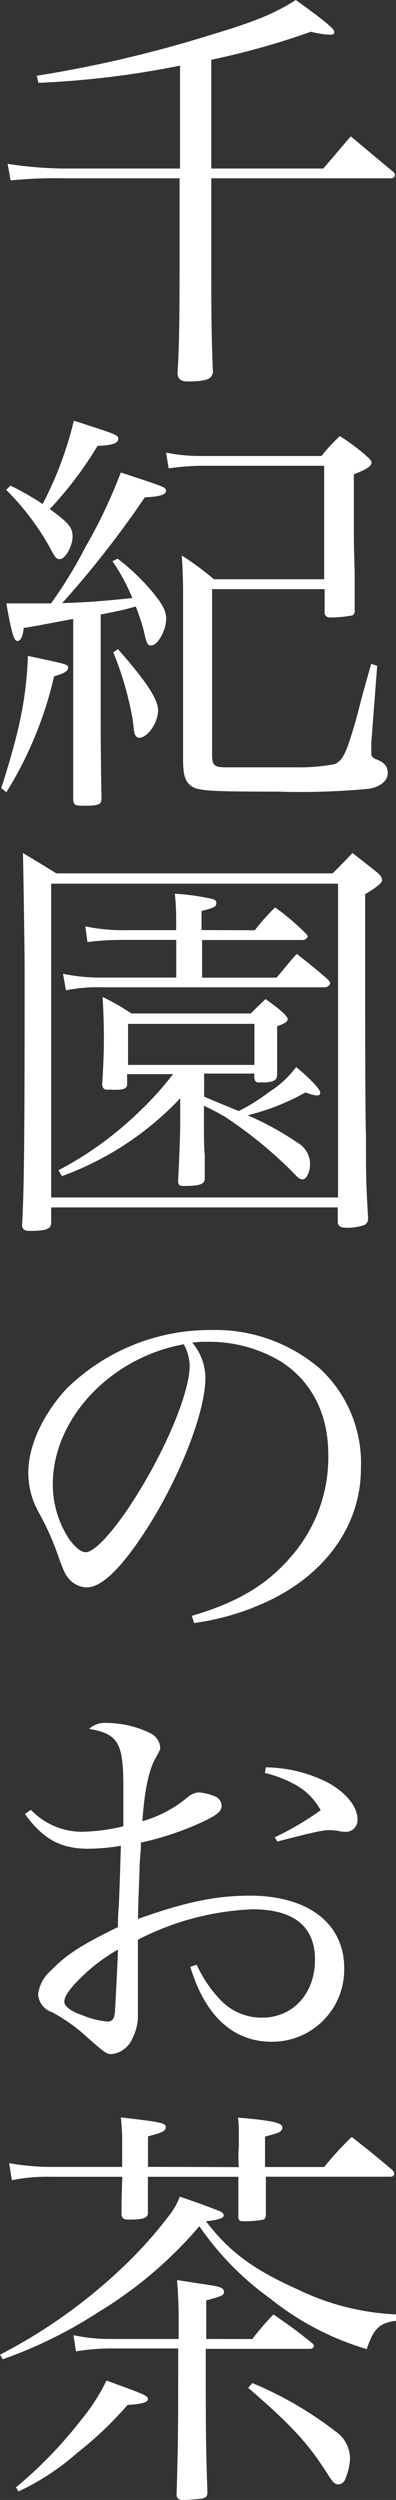
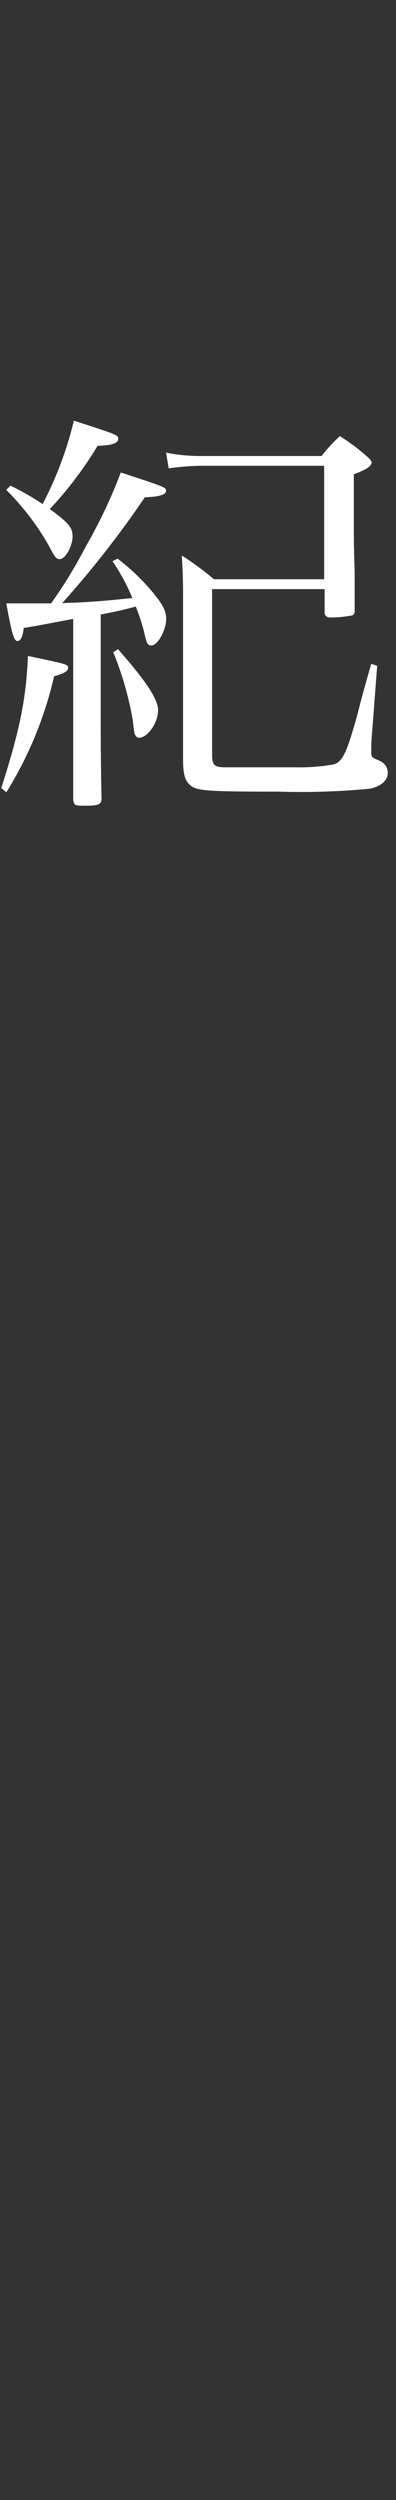
<svg xmlns="http://www.w3.org/2000/svg" viewBox="0 0 43.11 271.59">
  <rect x="0" y="0" width="43.11" height="271.59" fill="#333333" stroke="none" />
  <defs>
    <style>.cls-1{fill:#fff;}</style>
  </defs>
  <title>tea-txt</title>
  <g id="レイヤー_2" data-name="レイヤー 2">
    <g id="レイヤー_1-2" data-name="レイヤー 1">
-       <path class="cls-1" d="M23,18.31H35.19c1.29-1.47,1.7-2,3-3.5,1.29,1.1,2.81,2.35,4.51,3.77A.64.64,0,0,1,43,19a.4.4,0,0,1-.37.37H23v8.88c0,4.69,0,8.05.18,12.19-.14.74-.64.92-2.25,1h-.55c-.69,0-1-.28-1.06-.87.18-2.48.23-5.75.23-12.28V19.37H7a48.83,48.83,0,0,0-5.84.23L.83,17.8A42.71,42.71,0,0,0,7,18.31H19.6V7.13A99.65,99.65,0,0,1,4.19,9L4,8.23A134.64,134.64,0,0,0,23.14,3.73C27.74,2.35,29.9,1.47,32.2,0c3.08,2.21,4.19,3.13,4.19,3.45s-.23.32-.55.32a11.18,11.18,0,0,1-2-.32A82.75,82.75,0,0,1,23,6.49Z" />
      <path class="cls-1" d="M.14,85.61c2-6.26,2.71-9.66,2.9-14.35,4.37.92,4.37.92,4.37,1.29s-.41.6-1.52.92A41.39,41.39,0,0,1,.69,86.07Zm1-32.85a28.65,28.65,0,0,1,3.5,2,39.33,39.33,0,0,0,3.4-9.06c4.83,1.56,4.83,1.56,4.83,2s-.69.69-2.25.74a40.34,40.34,0,0,1-5.2,6.86c2.07,1.52,2.48,2,2.48,3s-.78,2.44-1.38,2.44c-.41,0-.51-.14-1.24-1.52a28.18,28.18,0,0,0-4.6-6ZM8.1,67.21c-2.94.55-4.78.92-5.52,1-.09.92-.32,1.43-.69,1.43s-.64-.92-1.2-4.09H2.48c.32,0,.83,0,1.56,0,.46,0,.46,0,1.52,0a49.78,49.78,0,0,0,3.77-6.17,54.77,54.77,0,0,0,3.82-8.05c4.92,1.61,4.92,1.61,4.92,2s-.64.64-2.3.69a107.07,107.07,0,0,1-9,11.5c2.9-.09,4.55-.23,7.64-.55a21.91,21.91,0,0,0-2.16-4l.55-.28a23.3,23.3,0,0,1,3.77,3.59c1.1,1.33,1.52,2.07,1.52,2.94,0,1.24-.92,2.9-1.61,2.9-.41,0-.51-.14-.83-1.61a23.19,23.19,0,0,0-.87-2.62c-1.33.37-1.75.46-3.82.87V76.91c0,1.93,0,5.2.09,9.84,0,.64-.32.78-1.79.78-1.06,0-1.2,0-1.29-.64,0-1.06,0-1.93,0-2.44,0-2,0-3.4,0-3.68V67.21Zm4.74,3.31c3,3.4,4.37,5.43,4.37,6.63,0,1.38-1.15,3-2.07,3a.41.41,0,0,1-.37-.23c-.14-.18-.14-.18-.32-1.7a35.18,35.18,0,0,0-2.12-7.36Zm5.24-21.35a18.57,18.57,0,0,0,3.73.37H35a17.54,17.54,0,0,1,2-2.16,22.65,22.65,0,0,1,2.9,2.16q.55.48.55.69c0,.41-.55.78-1.93,1.29V56.9c0,2.12,0,2.12.09,5.25,0,2.35,0,2.35,0,4.19a.17.17,0,0,1,0,.14.51.51,0,0,1-.23.37,13,13,0,0,1-2.53.23.54.54,0,0,1-.51-.46V64H23.09V81.93c0,1.24.23,1.43,1.56,1.43h1.7l5.84,0a21.34,21.34,0,0,0,4.14-.32c.6-.18,1-.64,1.47-1.84.28-.74.78-2.3,1.24-4.09.28-1.1.74-2.81,1.38-5l.64.23-.64,8.37v1.06c0,.41.09.51.46.69.92.32,1.33.78,1.33,1.52s-.64,1.43-1.93,1.7a78.93,78.93,0,0,1-10,.32c-8.19,0-9-.09-9.71-.83-.46-.46-.64-1.2-.64-2.62l0-8.05,0-7V64.26s0-1.93-.14-3.91a31.32,31.32,0,0,1,3.5,2.58h12V50.6H21.81a28.36,28.36,0,0,0-3.45.28Z" />
-       <path class="cls-1" d="M5.57,132.94c-.09.6-.6.78-2.39.78-.46,0-.69-.14-.78-.51.23-4.28.28-9.06.28-27.7,0-2.12-.09-8.37-.18-12.84,1.52.92,2,1.2,3.63,2.21H36.21c.92-.92,1.24-1.24,2.16-2.21,1.29,1,1.66,1.29,2.81,2.21.32.32.41.51.41.74s-.23.55-1.84,1.52v9.25c0,.69,0,15.23.09,16.93,0,4.65,0,4.92.23,9a.73.73,0,0,1-.46.78,5.7,5.7,0,0,1-1.84.28c-.69,0-.92-.14-1-.55v-1.66H5.57Zm0-2.85H36.8V96H5.57Zm16.65-10.95c2.39,1,2.39,1,3.77,1.56a20.11,20.11,0,0,0,3.31-2.07,10.84,10.84,0,0,0,2.94-2.71c1.52,1.24,2.62,2.44,2.62,2.76s-.18.32-.46.32a5.36,5.36,0,0,1-1.15-.32,24.67,24.67,0,0,1-6.3,2.48,32.66,32.66,0,0,1,5.47,3,2.66,2.66,0,0,1,1.33,2.35c0,.83-.41,1.61-.78,1.61s-.55-.18-1.24-.92a47.6,47.6,0,0,0-7.18-5.84c-.78-.46-1.33-.74-2.35-1.24v2c0,1.24,0,2.39.09,3.4,0,1.29,0,1.29,0,2.21v.28c0,.64-.51.83-2.35.83-.41,0-.55-.14-.55-.55.14-2.53.23-5.52.23-6.17v-2.81a33.28,33.28,0,0,1-12.88,8.46l-.37-.64a37.56,37.56,0,0,0,8.33-5.93,35.13,35.13,0,0,0,4.14-4.51h-5v1.06c0,.51-.37.64-1.29.64,0,0-.09,0-.18,0h-.14a1.9,1.9,0,0,0-.55,0h0c-.37,0-.55-.23-.55-.64.14-2.35.18-3.59.18-5.11,0-.41,0-1.89-.14-4.33a23.88,23.88,0,0,1,3.13,1.79h13c.69-.69.92-.92,1.61-1.56a21.12,21.12,0,0,1,2,1.56c.32.37.41.51.41.6,0,.28-.32.51-1.15.78v2.81c0,.64,0,1.24,0,2.39,0,.64-.28.83-1.33.92a2.84,2.84,0,0,0-.64,0H28.2c-.32,0-.46-.14-.51-.46v-.51H22.22Zm5.52-18.08a23,23,0,0,1,2.21-2.48,26.58,26.58,0,0,1,3.27,2.76c.18.18.28.32.28.41s-.23.37-.51.37H22v4.09h8.1c1-1.15,1.24-1.52,2.21-2.58,1.47,1.15,1.93,1.52,3.31,2.71.23.23.32.37.32.51s-.28.41-.6.41H11.09a17.47,17.47,0,0,0-3.91.32l-.32-1.79a20,20,0,0,0,4.23.41h8.1v-4.09H13.34a29.65,29.65,0,0,0-3.82.23l-.23-1.7a20.28,20.28,0,0,0,4.51.41h5.38v-.6c0-1.1,0-1.84-.14-3.36a26.55,26.55,0,0,1,4,.55c.37.09.51.23.51.46,0,.41-.23.51-1.61.87v2.07Zm-13.8,14.63H27.7v-4.46H13.94Z" />
-       <path class="cls-1" d="M20.89,175.54c5-1.47,8.14-3.36,10.76-6.39a16.36,16.36,0,0,0,4.09-11.09c0-4.46-1.79-8-5.2-10.17a15.19,15.19,0,0,0-8-2.12,10.62,10.62,0,0,0-1.61.09,6,6,0,0,1,1.43,3.82c0,3.59-2.58,10.31-6.07,15.92-2.9,4.6-5.15,6.85-6.85,6.85a2.67,2.67,0,0,1-2-1c-.41-.55-.51-.74-1.29-2.94a28.65,28.65,0,0,0-2-4.32A8.84,8.84,0,0,1,3.08,160c0-2.9,1.56-6.3,4.14-9.11A22.31,22.31,0,0,1,23,144.49a17.48,17.48,0,0,1,11.87,4.23,14,14,0,0,1,4.42,10.81c0,5.75-3.36,10.86-9.16,13.94a27.46,27.46,0,0,1-9,2.85ZM5.75,161.23a10.77,10.77,0,0,0,1.84,6.07c.64.83,1.24,1.33,1.75,1.33,1,0,3.22-2.48,5.47-6.07,3.4-5.43,5.84-11.36,5.84-14.22a5.13,5.13,0,0,0-.64-2.3C12,147.48,5.75,154.15,5.75,161.23Z" />
-       <path class="cls-1" d="M3.36,196.61A7.69,7.69,0,0,0,8.83,199a20.18,20.18,0,0,0,4.6-.6c0-1.33,0-3.4,0-4.23,0-4.83-.55-5.8-3.73-6.35a2.58,2.58,0,0,1,2-.64,10.75,10.75,0,0,1,4.74,1.15,1.88,1.88,0,0,1,1,1.47c0,.28,0,.28-.51,1.2-.74,1.33-1.2,3.5-1.43,6.85a13.18,13.18,0,0,0,5-2.67,2.18,2.18,0,0,1,1.1-.46,5.59,5.59,0,0,1,1.75.41,1.17,1.17,0,0,1,.78,1c0,.64-.41,1-2.07,1.79a32,32,0,0,1-6.72,2.25c0,.64,0,.64-.14,2.3,0,1.24-.14,3.27-.18,6,5.15-1.84,8.46-2.53,12.19-2.53,6.3,0,10.26,3,10.26,7.87a7.84,7.84,0,0,1-7.87,8c-4.23,0-7.27-2.81-8.88-8.14l.69-.23a13.68,13.68,0,0,0,2.76,4,6.15,6.15,0,0,0,4.37,1.75c3.36,0,5.75-2.62,5.75-6.3s-2.39-5.47-6.81-5.47a29.73,29.73,0,0,0-12.47,3.31c0,4.88,0,4.88,0,6.26,0,.87,0,1.38,0,1.75a5.39,5.39,0,0,1-.6,2.71,2.8,2.8,0,0,1-2.21,1.7c-.64,0-.64,0-3.45-2.48a19,19,0,0,0-3.08-2.07,2.19,2.19,0,0,1-1.52-1.93,4,4,0,0,1,1.38-2.58c1.7-1.75,3.27-2.76,7.31-4.74,0-.64,0-1.33.09-2.21.09-2.07.09-2.07.23-6.62a21.59,21.59,0,0,1-3.59.32c-2.94,0-4.92-1.06-6.85-3.77Zm5.06,18.63Q7,216.69,7,217.45c0,.46.6,1,1.84,1.43a9.62,9.62,0,0,0,2.85.74c.55,0,.78-.32.83-1.15.23-4.14.32-6.39.32-6.67A19.26,19.26,0,0,0,8.42,215.24ZM28.94,192a15.26,15.26,0,0,1,6.76,1.66c2,1.1,3.22,2.62,3.22,4A1.27,1.27,0,0,1,37.54,199a2.69,2.69,0,0,1-.69-.09,6.1,6.1,0,0,0-1-.09c-.69,0-1.79.23-5.66,1.24l-.28-.46a32.54,32.54,0,0,0,5-2.94,6.93,6.93,0,0,0-2.9-2.85,12.81,12.81,0,0,0-3.17-1.2Z" />
-       <path class="cls-1" d="M0,255.81a58.17,58.17,0,0,0,13-9.16,47,47,0,0,0,5.57-6.17,7.47,7.47,0,0,0,1-1.84c1.38.46,2.67.92,4.32,1.56.32.14.46.28.46.51s-.51.46-1.93.6c2.53,3.31,5.15,5.25,10,7.41a27.16,27.16,0,0,0,10.72,2.71l0,.69c-1.84.23-2.48.87-3.22,3.08a30.73,30.73,0,0,1-10.49-5.48,32.1,32.1,0,0,1-7.73-7.87,45.07,45.07,0,0,1-11,9.34,48.65,48.65,0,0,1-10.4,5.11Zm26-20.38a14.34,14.34,0,0,1,0-2.25v-1.7c0-.28,0-.74-.09-1.43,3.68.32,4.83.55,4.83,1.06s-.51.64-1.89,1v3.31h6.44a34.51,34.51,0,0,1,3-3.27c1.93,1.52,2.53,2,4.42,3.59a1,1,0,0,1,.23.41.4.4,0,0,1-.37.32H28.94v1.89c0,.32,0,1.2,0,2.12v.14a.59.59,0,0,1-.23.51,11.94,11.94,0,0,1-2.3.18c-.28,0-.41-.09-.46-.37,0-2,0-2,0-4.46H16.1v3.91c0,.55-.46.74-2,.74-.64,0-.78-.09-.87-.51,0-.78,0-2.16.09-4.14H5.61a19.62,19.62,0,0,0-4.32.37L1,235a26.8,26.8,0,0,0,4.65.41H13.3v-2.07a27.3,27.3,0,0,0-.14-3.31c4.42.51,4.88.6,4.88,1.06s-.46.6-1.93,1v3.31ZM1.75,270.21a47,47,0,0,0,7.08-7.31,21,21,0,0,0,2.76-4.28c4.23,1.52,4.51,1.66,4.51,2s-.55.55-2.21.64a38.82,38.82,0,0,1-5.47,5.2A26.78,26.78,0,0,1,2,270.67Zm25.72-16.1a26.78,26.78,0,0,1,2.3-2.67c1.89,1.29,2.44,1.7,4.23,3.13.14.14.18.23.18.28a.39.39,0,0,1-.37.32H22.4c0,9.52,0,10.12.18,15.6,0,.37-.14.55-.46.64s-1.75.18-2.21.18-.6-.14-.69-.46c.18-6.12.18-7.31.18-16H12a22.73,22.73,0,0,0-3.73.32L8,253.69a19.35,19.35,0,0,0,4,.41h7.45v-1.75c0-1.2,0-2.44-.18-4.65l3.91.6c.92.18,1.2.32,1.2.69s-.23.46-1.93.92v4.19Zm0,4.78a40,40,0,0,1,9.11,5.29,3.58,3.58,0,0,1,1.52,3,6.44,6.44,0,0,1-.51,2.12.85.85,0,0,1-.74.6c-.37,0-.6-.23-1-.83-2.16-3.45-3.91-5.43-8.83-9.66Z" />
    </g>
  </g>
</svg>